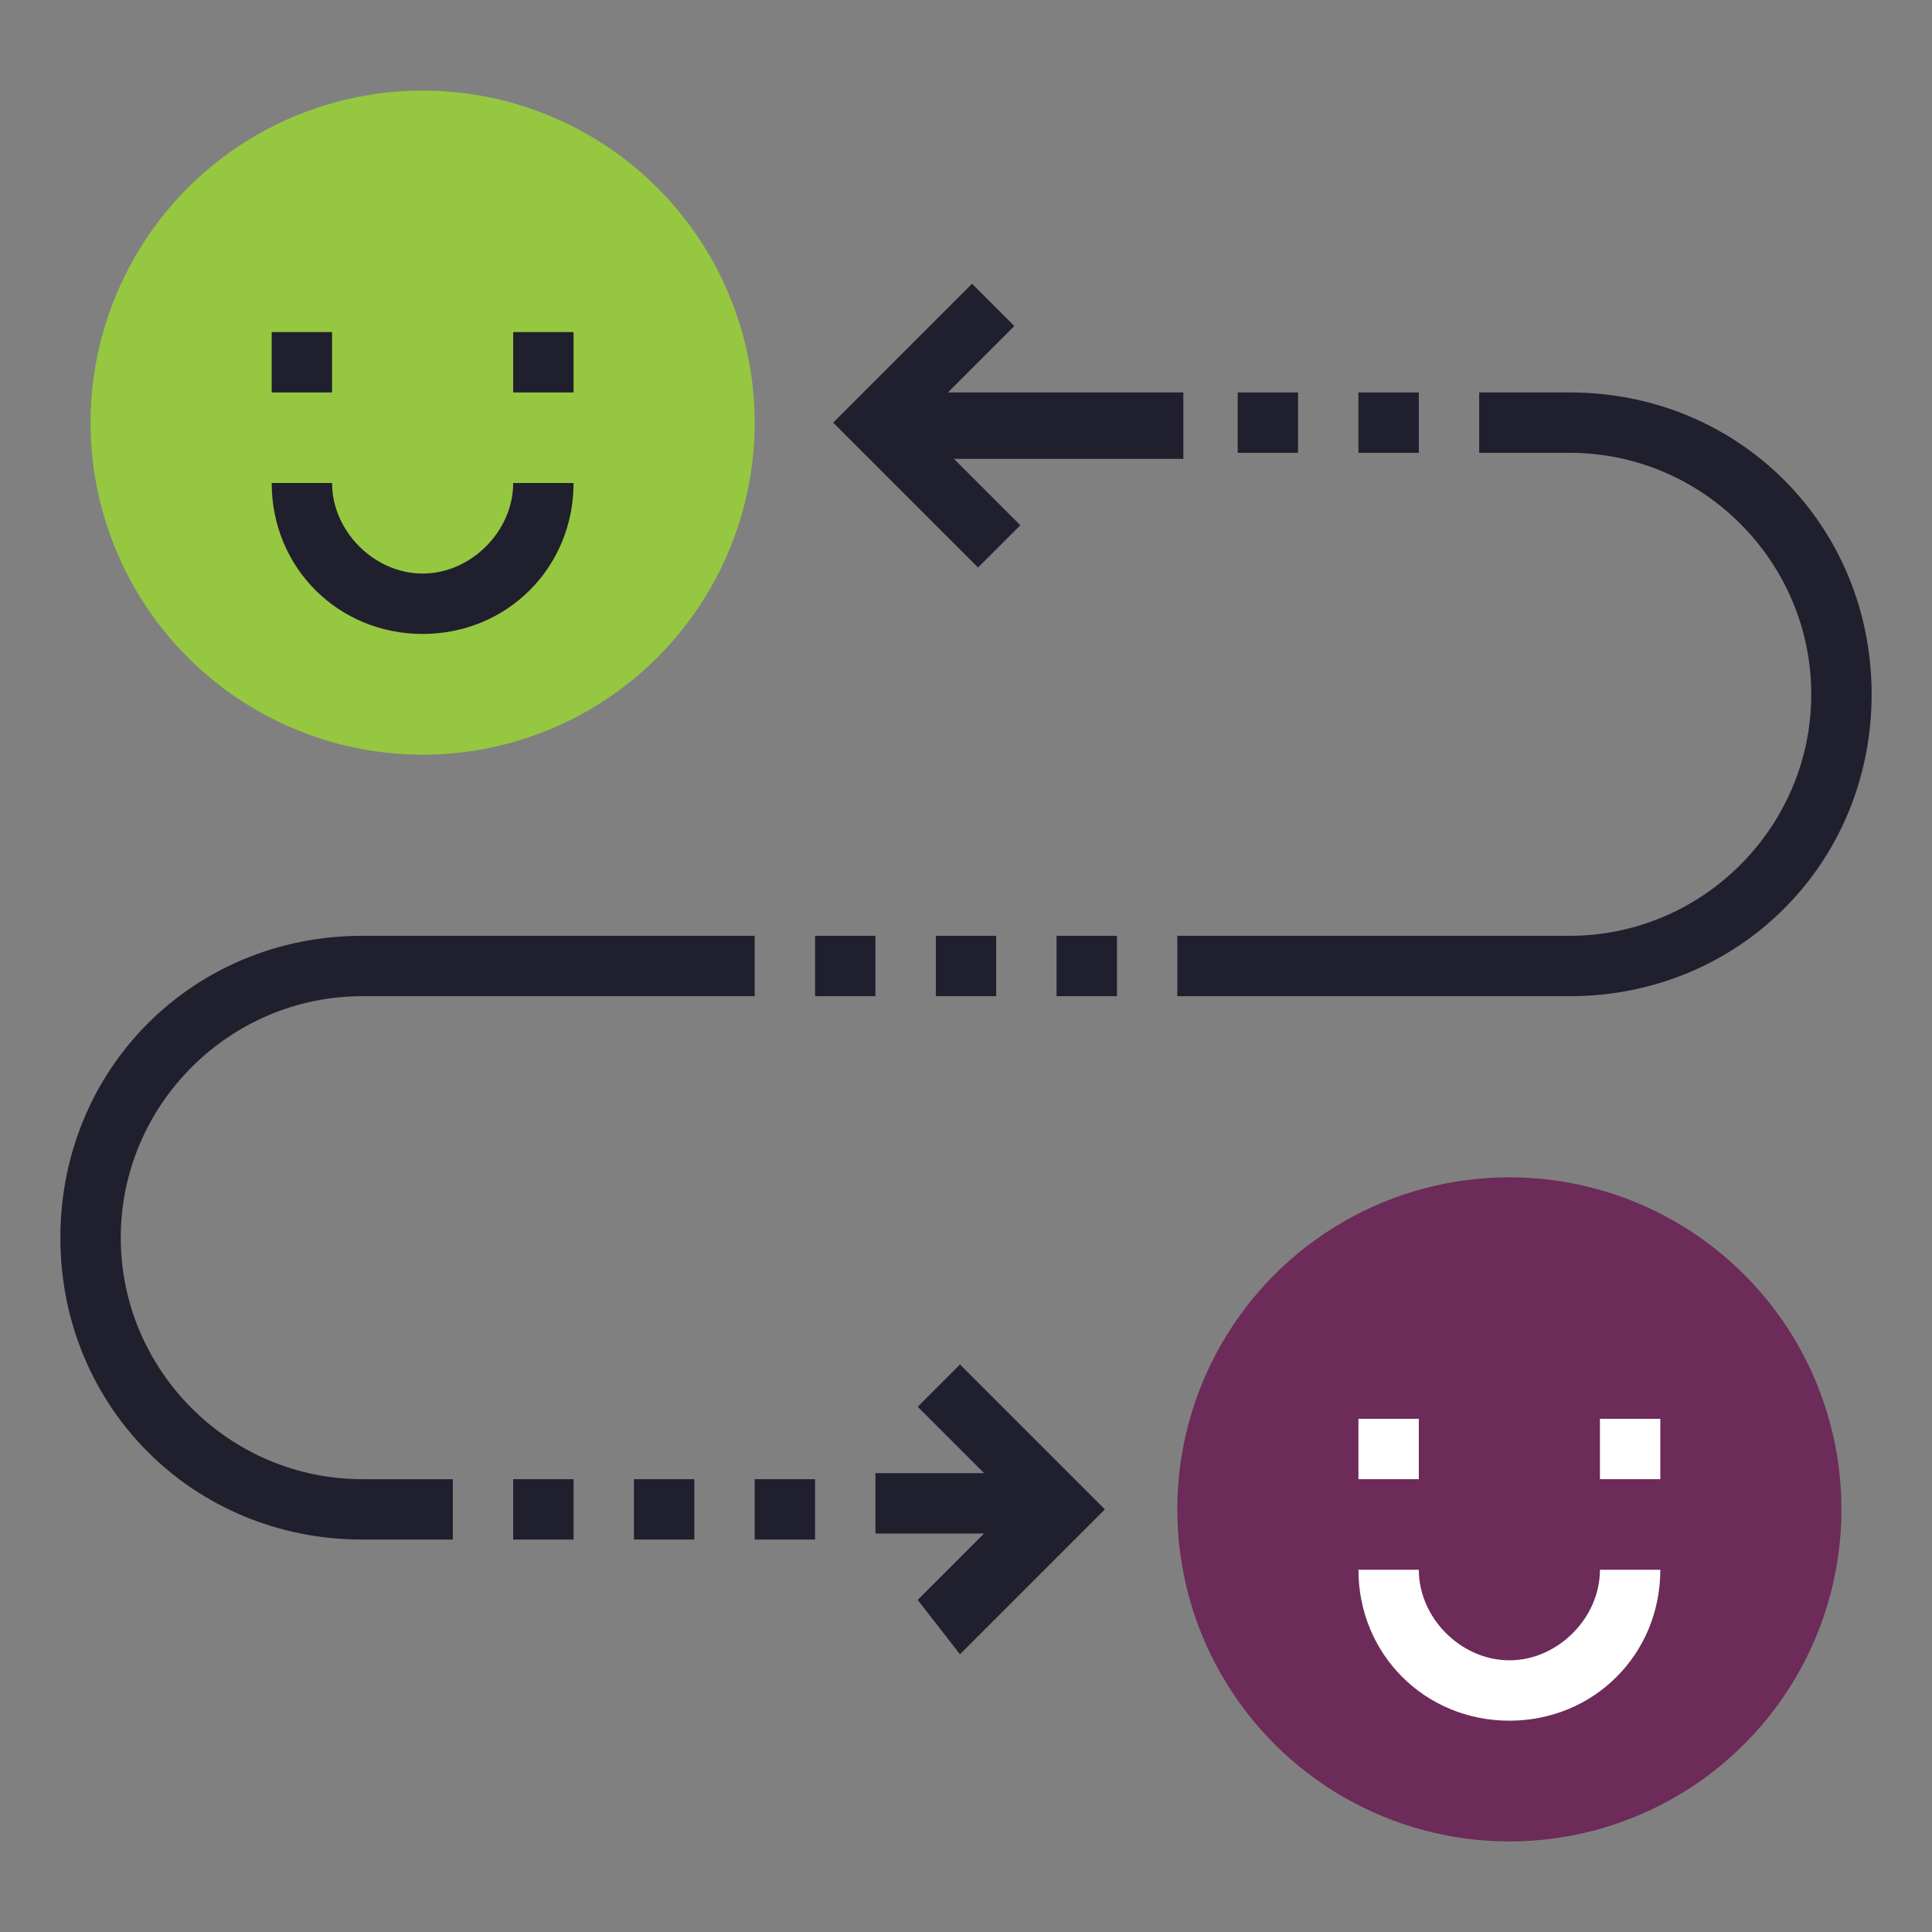
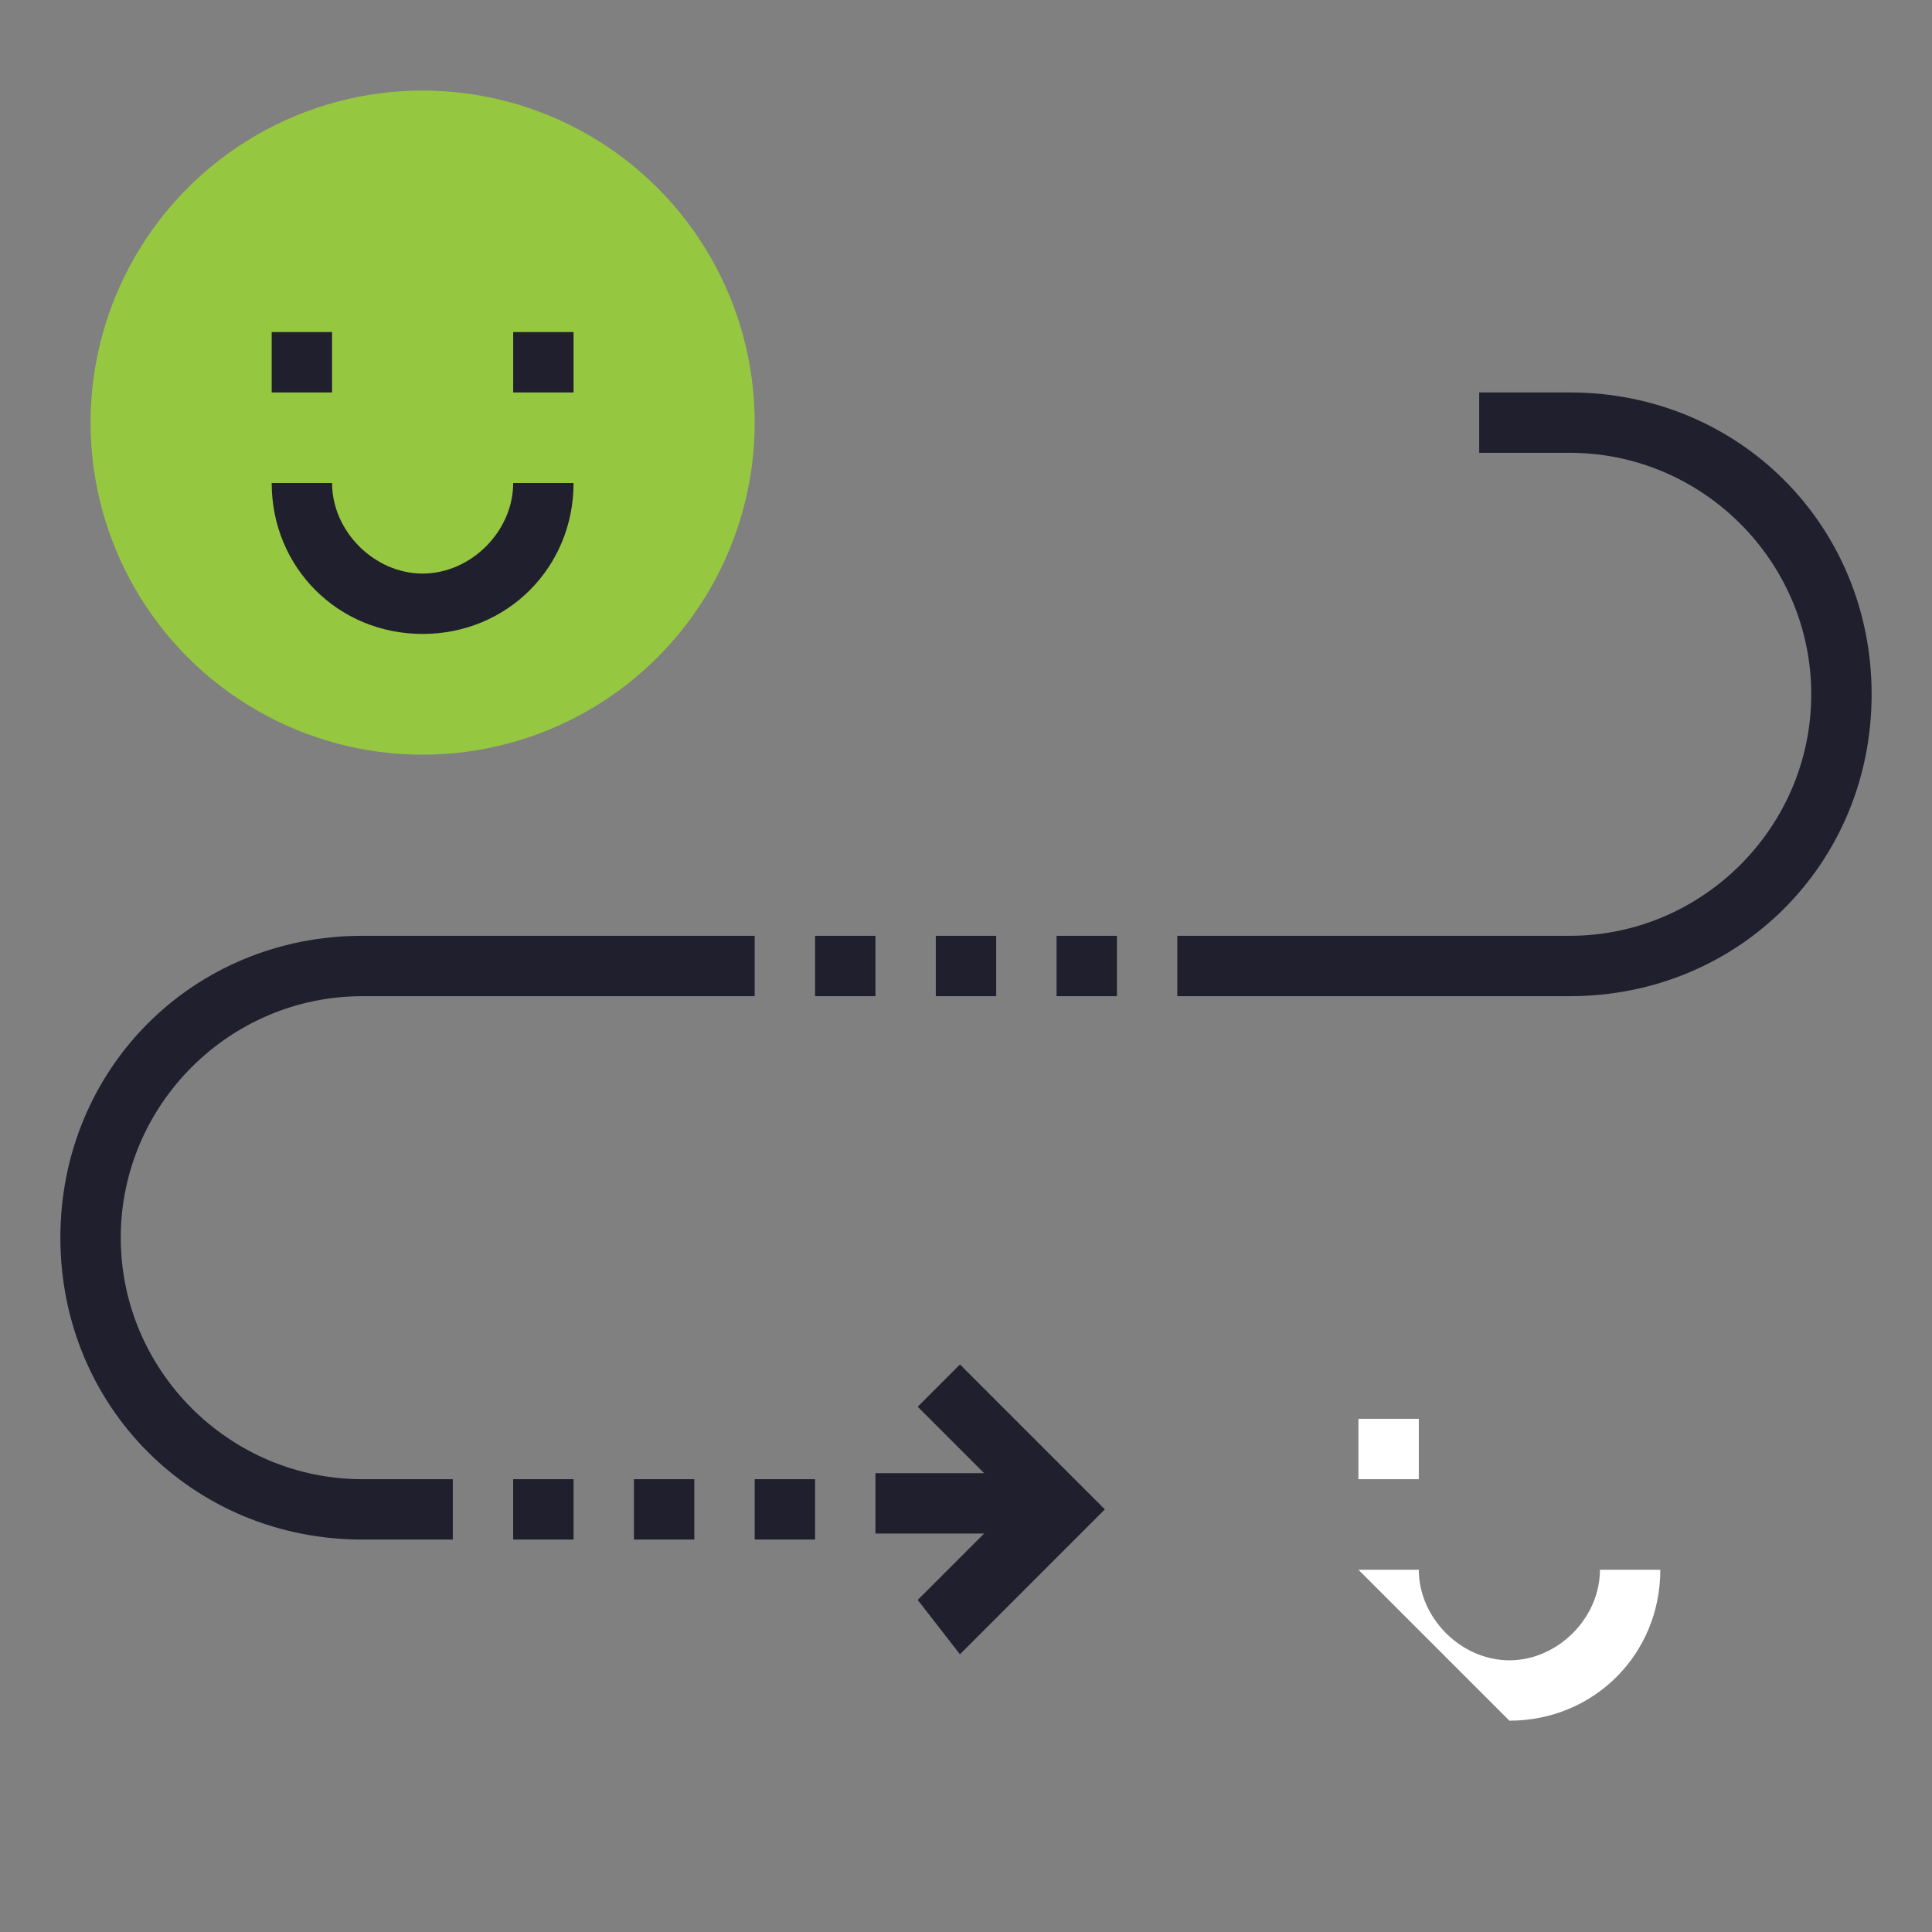
<svg xmlns="http://www.w3.org/2000/svg" version="1.1" id="Layer_1" x="0px" y="0px" viewBox="0 0 128 128" style="enable-background:new 0 0 128 128;" xml:space="preserve">
  <rect x="0" y="0" width="128" height="128" fill="#808080" stroke="none" />
  <style type="text/css">
	.st0{fill:#96C740;}
	.st1{fill:#6C2B58;}
	.st2{fill:#201F2D;}
	.st3{fill:#FFFFFF;}
</style>
  <g>
    <g transform="scale(4,4)">
      <circle class="st0" cx="7" cy="7" r="5.5" />
-       <circle class="st1" cx="25" cy="25" r="5.5" />
      <rect x="4.5" y="5.5" class="st2" width="1" height="1" />
      <rect x="8.5" y="5.5" class="st2" width="1" height="1" />
      <path class="st2" d="M7,10.5c1.4,0,2.5-1.1,2.5-2.5h-1c0,0.8-0.7,1.5-1.5,1.5S5.5,8.8,5.5,8h-1C4.5,9.4,5.6,10.5,7,10.5z" />
      <rect x="22.5" y="23.5" class="st3" width="1" height="1" />
-       <rect x="26.5" y="23.5" class="st3" width="1" height="1" />
-       <path class="st3" d="M25,28.5c1.4,0,2.5-1.1,2.5-2.5h-1c0,0.8-0.7,1.5-1.5,1.5s-1.5-0.7-1.5-1.5h-1C22.5,27.4,23.6,28.5,25,28.5z" />
+       <path class="st3" d="M25,28.5c1.4,0,2.5-1.1,2.5-2.5h-1c0,0.8-0.7,1.5-1.5,1.5s-1.5-0.7-1.5-1.5h-1z" />
      <path class="st2" d="M6,25.5h1.5v-1H6c-2.2,0-4-1.8-4-4s1.8-4,4-4h6.5v-1H6c-2.8,0-5,2.2-5,5S3.2,25.5,6,25.5z" />
      <path class="st2" d="M26,6.5h-1.5v1H26c2.2,0,4,1.8,4,4s-1.8,4-4,4h-6.5v1H26c2.8,0,5-2.2,5-5S28.8,6.5,26,6.5z" />
-       <path class="st2" d="M19.5,6.5h-3.8l1.1-1.1l-0.7-0.7L13.8,7l2.4,2.4l0.7-0.7l-1.1-1.1h3.8V6.5z" />
      <path class="st2" d="M15.9,27.4l2.4-2.4l-2.4-2.4l-0.7,0.7l1.1,1.1h-1.8v1h1.8l-1.1,1.1L15.9,27.4z" />
      <rect x="13.5" y="15.5" class="st2" width="1" height="1" />
      <rect x="15.5" y="15.5" class="st2" width="1" height="1" />
      <rect x="17.5" y="15.5" class="st2" width="1" height="1" />
-       <rect x="22.5" y="6.5" class="st2" width="1" height="1" />
-       <rect x="20.5" y="6.5" class="st2" width="1" height="1" />
      <rect x="12.5" y="24.5" class="st2" width="1" height="1" />
      <rect x="10.5" y="24.5" class="st2" width="1" height="1" />
      <rect x="8.5" y="24.5" class="st2" width="1" height="1" />
    </g>
  </g>
</svg>